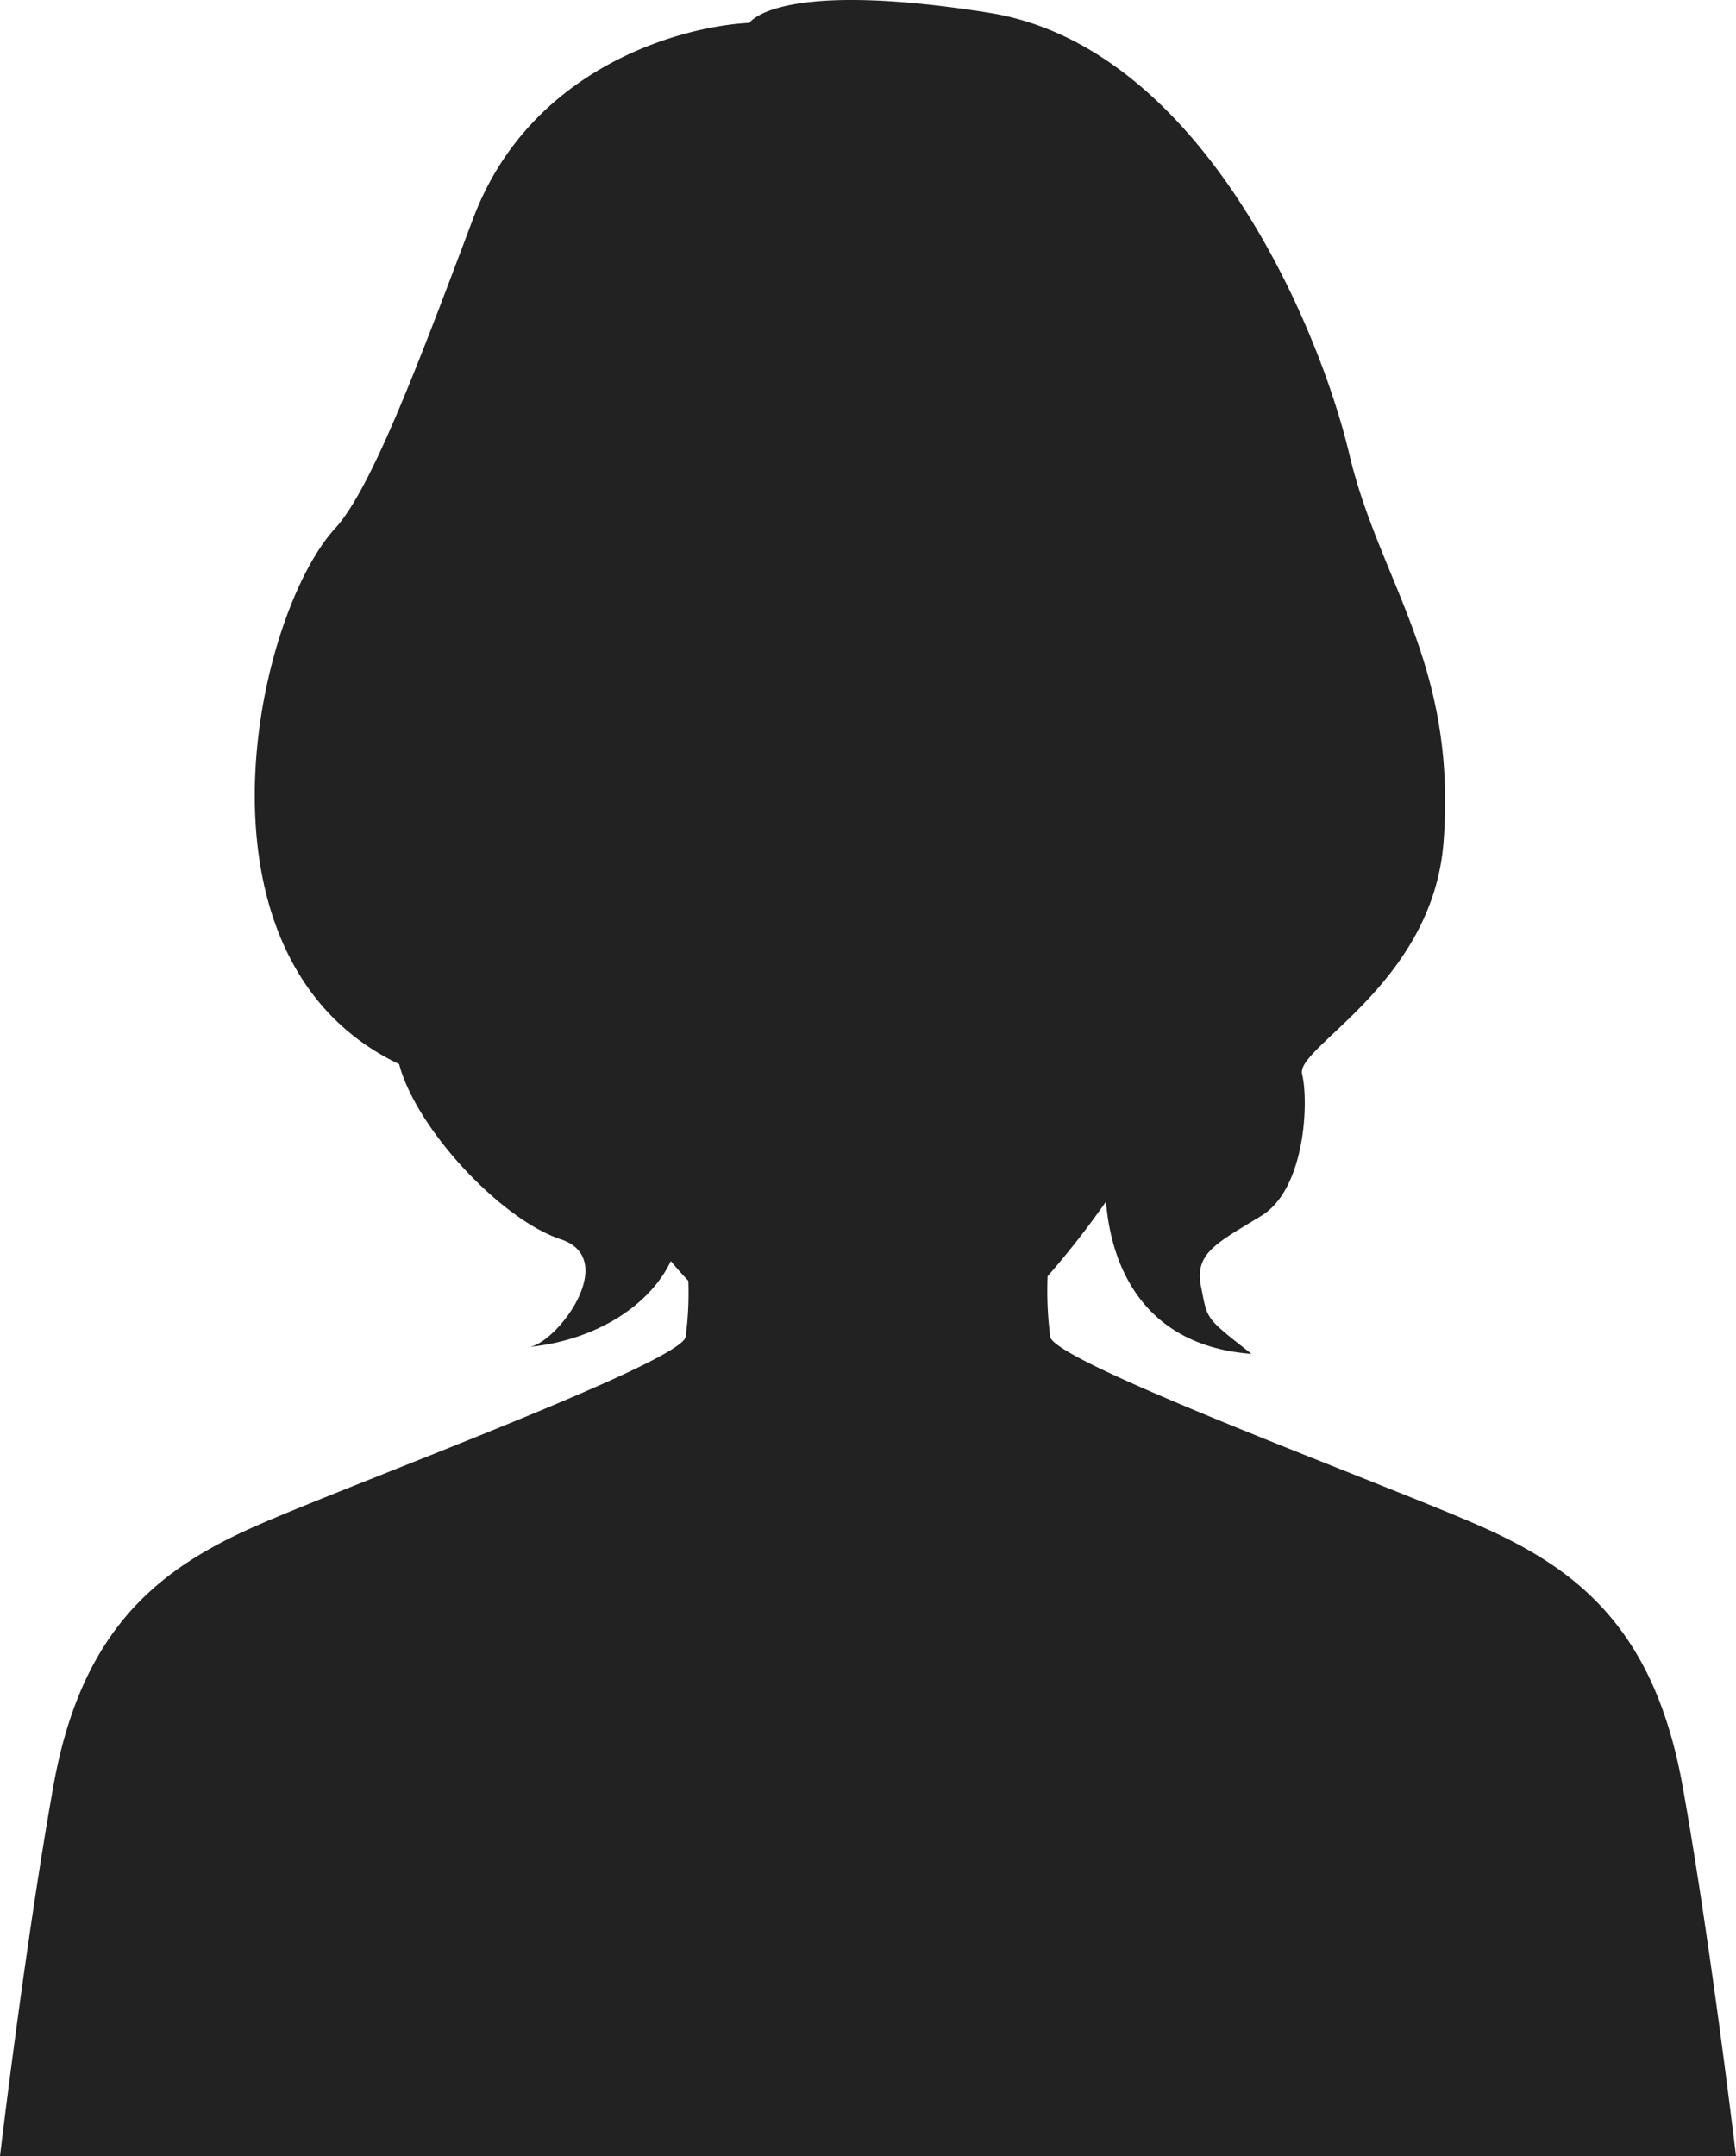
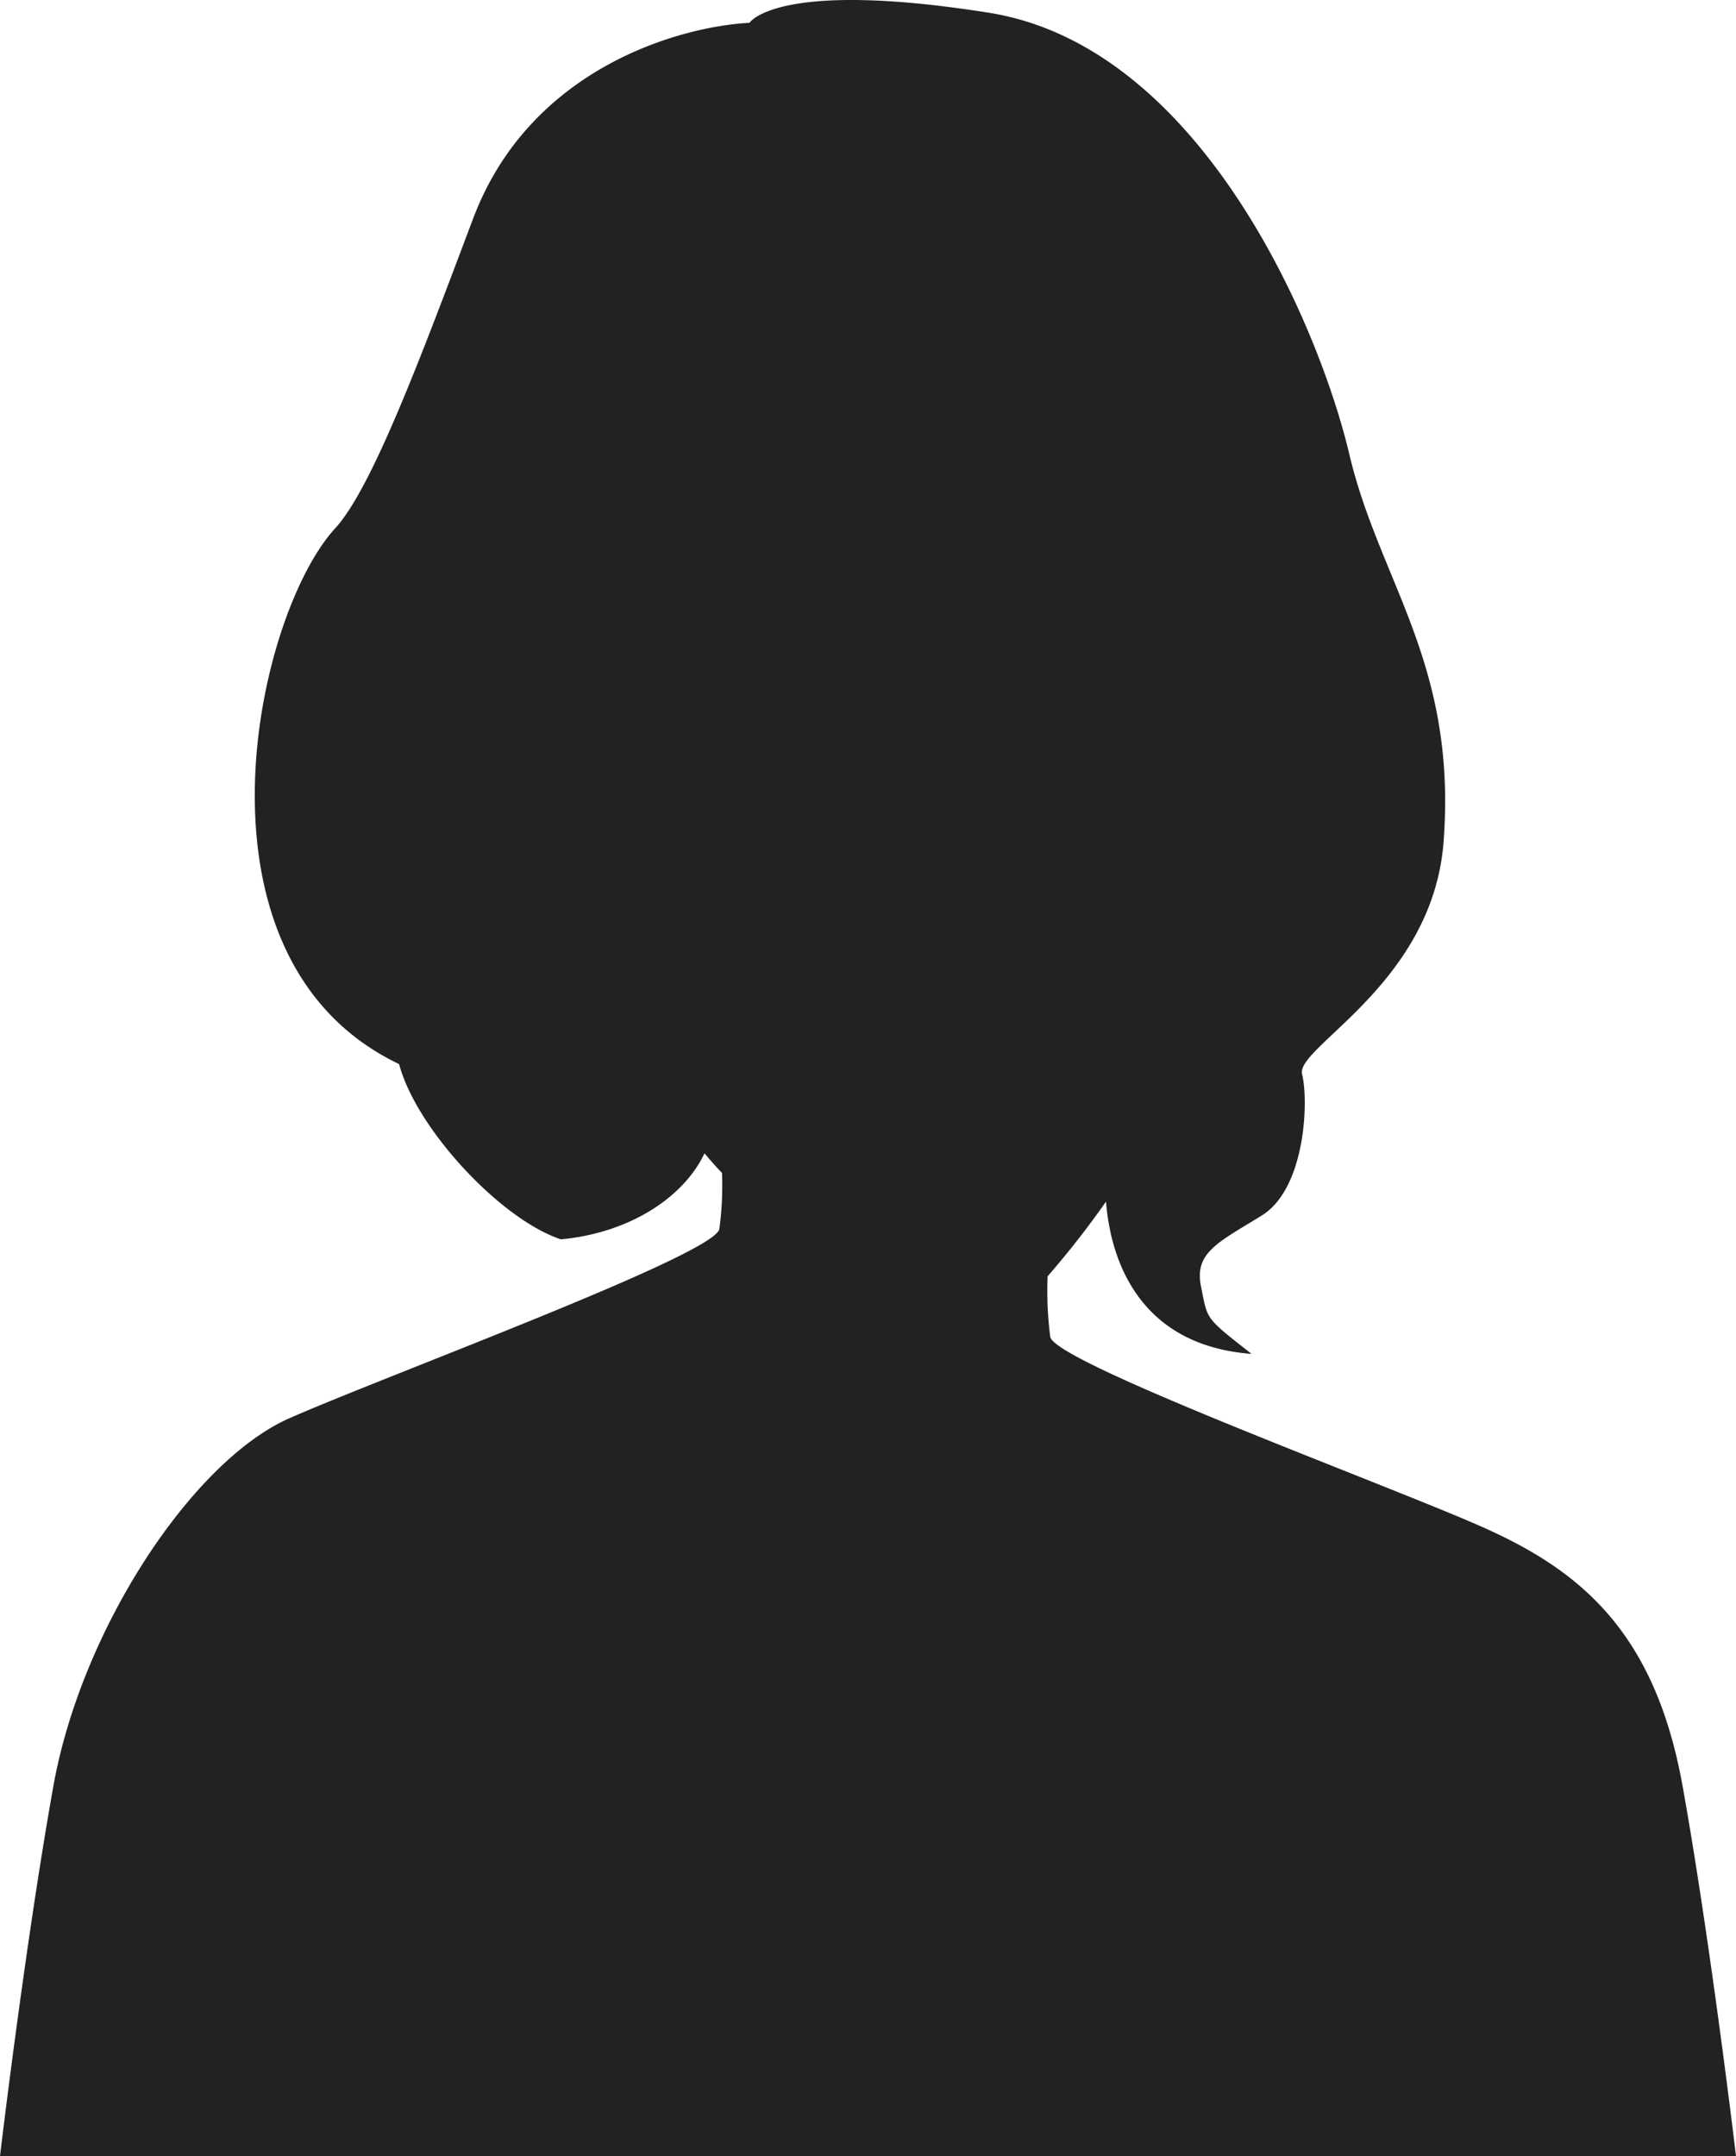
<svg xmlns="http://www.w3.org/2000/svg" width="78.292" height="97.212">
-   <path d="M75.885 80.54c-1.272-7.115-4.765-9.81-9.125-11.733s-19.113-7.343-19.393-8.524a16.16 16.16 0 01-.121-2.739 40.5 40.5 0 002.634-3.367c.248 3.09 1.815 6.507 6.563 6.866-2.127-1.672-1.973-1.519-2.279-3.043s.76-1.975 2.735-3.192 2.128-5.164 1.824-6.379 5.9-4.075 6.382-10.483c.605-8.054-2.89-11.7-4.254-17.473S54.164 2.093 44.592.574 33.8 1.03 33.8 1.03c-3.039.152-9.874 1.975-12.458 8.813-2.327 6.169-4.553 12.157-6.224 13.975C11.476 27.79 8.13 43.267 18 47.977c.759 2.887 4.557 6.99 7.293 7.9s-.3 4.861-1.52 4.861c3.1-.282 5.552-1.9 6.479-3.879.251.3.515.6.791.89a14.8 14.8 0 01-.123 2.534c-.278 1.18-15.032 6.6-19.392 8.524S3.677 73.424 2.405 80.54 0 97.212 0 97.212h78.292s-1.133-9.553-2.406-16.673" fill="#222" />
+   <path d="M75.885 80.54c-1.272-7.115-4.765-9.81-9.125-11.733s-19.113-7.343-19.393-8.524a16.16 16.16 0 01-.121-2.739 40.5 40.5 0 002.634-3.367c.248 3.09 1.815 6.507 6.563 6.866-2.127-1.672-1.973-1.519-2.279-3.043s.76-1.975 2.735-3.192 2.128-5.164 1.824-6.379 5.9-4.075 6.382-10.483c.605-8.054-2.89-11.7-4.254-17.473S54.164 2.093 44.592.574 33.8 1.03 33.8 1.03c-3.039.152-9.874 1.975-12.458 8.813-2.327 6.169-4.553 12.157-6.224 13.975C11.476 27.79 8.13 43.267 18 47.977c.759 2.887 4.557 6.99 7.293 7.9c3.1-.282 5.552-1.9 6.479-3.879.251.3.515.6.791.89a14.8 14.8 0 01-.123 2.534c-.278 1.18-15.032 6.6-19.392 8.524S3.677 73.424 2.405 80.54 0 97.212 0 97.212h78.292s-1.133-9.553-2.406-16.673" fill="#222" />
</svg>